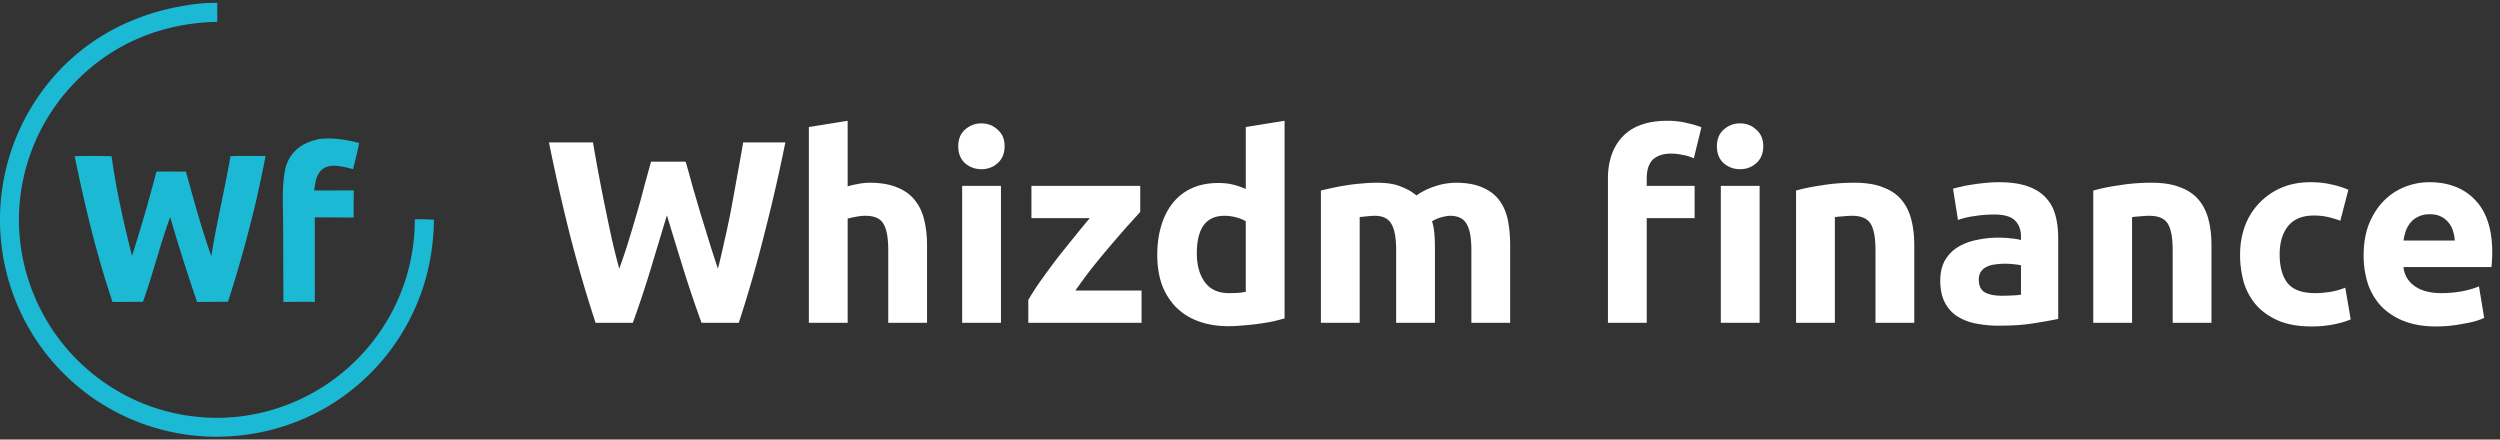
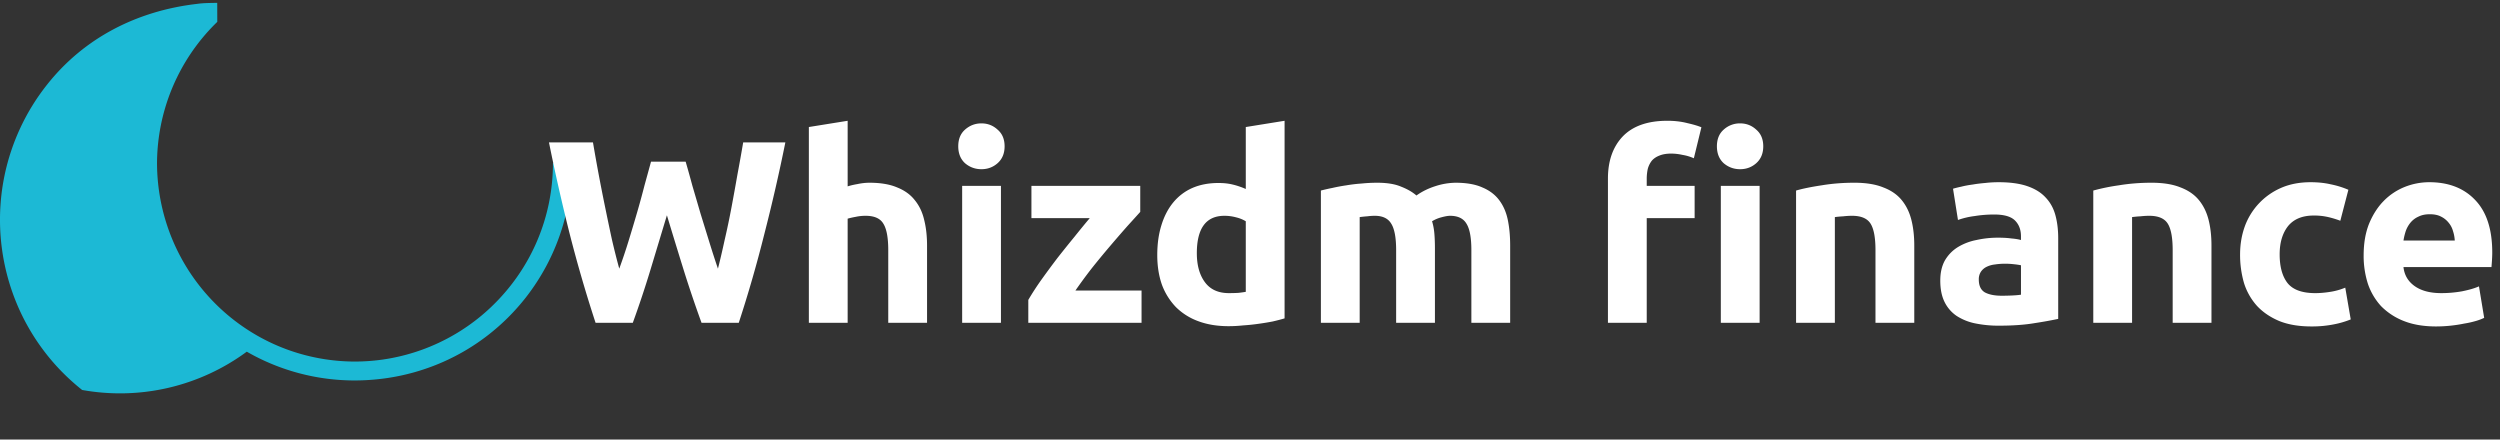
<svg xmlns="http://www.w3.org/2000/svg" width="182" height="32" fill="none">
  <rect width="100%" height="100%" fill="#333333" stroke="none" />
-   <path d="M23.274 10.114c1.017-.102 1.89.047 2.87.296-.118.64-.288 1.273-.441 1.906a8.18 8.18 0 00-.676-.165c-.487-.09-1.065-.176-1.496.128-.525.37-.568 1.003-.664 1.585l2.893-.001c-.024.656-.012 1.317-.017 1.974l-2.825-.014.002 2.337-.002 3.823c-.761-.024-1.525-.005-2.287 0l-.019-5.674c-.003-1.14-.078-2.343.066-3.473.06-.48.169-.96.433-1.373.528-.826 1.251-1.15 2.163-1.35zM16.781 11.371c.846-.037 1.705-.013 2.551-.015-.179.979-.402 1.952-.608 2.925a95.2 95.2 0 01-2.125 7.687l-2.252.014c-.701-2.042-1.354-4.1-1.957-6.172-.744 2.016-1.252 4.132-1.984 6.162l-2.214.011c-1.17-3.461-2.02-7.038-2.758-10.613a51.594 51.594 0 012.688.002c.335 2.435.886 4.877 1.49 7.258.647-2.028 1.239-4.072 1.774-6.133.716-.014 1.434-.004 2.15-.005.567 2.06 1.132 4.134 1.848 6.15.39-2.43.975-4.842 1.397-7.27z" fill="#1CB9D5" />
-   <path d="M14.354.282c.481-.07.976-.063 1.46-.076l.004 1.386c-3.803.07-7.318 1.422-10.055 4.096a14.418 14.418 0 00-4.3 8.77 14.442 14.442 0 00-.086 1.42 14.517 14.517 0 001.342 6.166 14.47 14.47 0 003.838 5.014 14.57 14.57 0 001.724 1.24 14.256 14.256 0 002.547 1.235 14.424 14.424 0 004.857.884 14.631 14.631 0 002.124-.145 14.412 14.412 0 005.325-1.882 14.402 14.402 0 003.292-2.687 14.44 14.44 0 002.056-2.895 14.313 14.313 0 001.44-4.006 14.5 14.5 0 00.277-2.83c.46-.034.927.004 1.386.021.008.458-.025.906-.064 1.361a15.833 15.833 0 01-1.756 6.016 16.01 16.01 0 01-1.556 2.404 16.146 16.146 0 01-1.289 1.448 16.129 16.129 0 01-1.457 1.279 15.59 15.59 0 01-3.33 1.973 15.8 15.8 0 01-4.095 1.158 15.442 15.442 0 01-.772.09 15.697 15.697 0 01-3.493-.055 15.181 15.181 0 01-1.532-.272 15.408 15.408 0 01-1.497-.422 15.185 15.185 0 01-1.091-.412 15.486 15.486 0 01-1.742-.863A15.547 15.547 0 015.98 28.39a16.17 16.17 0 01-1.45-1.302 15.528 15.528 0 01-1.512-1.784 15.665 15.665 0 01-1.882-3.405 15.855 15.855 0 01-.991-3.762A15.648 15.648 0 01.03 16.98a15.898 15.898 0 01.306-4.234 15.826 15.826 0 013.1-6.595C6.158 2.714 10.036.78 14.353.282z" fill="#1CB9D5" />
+   <path d="M14.354.282c.481-.07.976-.063 1.46-.076l.004 1.386a14.418 14.418 0 00-4.3 8.77 14.442 14.442 0 00-.086 1.42 14.517 14.517 0 001.342 6.166 14.47 14.47 0 003.838 5.014 14.57 14.57 0 001.724 1.24 14.256 14.256 0 002.547 1.235 14.424 14.424 0 004.857.884 14.631 14.631 0 002.124-.145 14.412 14.412 0 005.325-1.882 14.402 14.402 0 003.292-2.687 14.44 14.44 0 002.056-2.895 14.313 14.313 0 001.44-4.006 14.5 14.5 0 00.277-2.83c.46-.034.927.004 1.386.021.008.458-.025.906-.064 1.361a15.833 15.833 0 01-1.756 6.016 16.01 16.01 0 01-1.556 2.404 16.146 16.146 0 01-1.289 1.448 16.129 16.129 0 01-1.457 1.279 15.59 15.59 0 01-3.33 1.973 15.8 15.8 0 01-4.095 1.158 15.442 15.442 0 01-.772.09 15.697 15.697 0 01-3.493-.055 15.181 15.181 0 01-1.532-.272 15.408 15.408 0 01-1.497-.422 15.185 15.185 0 01-1.091-.412 15.486 15.486 0 01-1.742-.863A15.547 15.547 0 015.98 28.39a16.17 16.17 0 01-1.45-1.302 15.528 15.528 0 01-1.512-1.784 15.665 15.665 0 01-1.882-3.405 15.855 15.855 0 01-.991-3.762A15.648 15.648 0 01.03 16.98a15.898 15.898 0 01.306-4.234 15.826 15.826 0 013.1-6.595C6.158 2.714 10.036.78 14.353.282z" fill="#1CB9D5" />
  <path d="M49.915 11.768c.152.518.316 1.106.493 1.763.19.644.386 1.314.588 2.009l.644 2.085c.215.695.423 1.339.626 1.933.164-.645.328-1.346.492-2.104.177-.758.341-1.542.493-2.35.152-.809.297-1.611.436-2.407.152-.809.29-1.586.417-2.331h3.07a129.548 129.548 0 01-1.535 6.69 93.612 93.612 0 01-1.857 6.444h-2.71a89.373 89.373 0 01-1.29-3.81c-.416-1.339-.827-2.678-1.231-4.018l-1.213 4.018a74.635 74.635 0 01-1.27 3.81h-2.71a101.128 101.128 0 01-1.877-6.444 143.52 143.52 0 01-1.516-6.69h3.203a136.445 136.445 0 00.89 4.738c.165.809.33 1.592.494 2.35.176.758.353 1.46.53 2.104a39.9 39.9 0 00.664-1.971c.214-.695.423-1.39.625-2.085a62.04 62.04 0 00.55-2.01l.474-1.724h2.52zm8.97 11.732V9.247l2.824-.454v4.776c.19-.064.43-.12.72-.17.303-.064.594-.096.872-.096.808 0 1.478.114 2.009.341.543.215.973.525 1.288.93.329.403.556.884.683 1.44.139.556.208 1.175.208 1.857V23.5h-2.824v-5.288c0-.91-.12-1.554-.36-1.933-.227-.38-.657-.569-1.289-.569-.252 0-.492.026-.72.076-.215.038-.41.082-.587.133V23.5h-2.824zm13.984 0h-2.824v-9.97h2.824v9.97zm.266-12.85c0 .518-.17.929-.512 1.232-.329.29-.72.436-1.175.436-.455 0-.853-.146-1.194-.436-.329-.303-.493-.714-.493-1.232s.164-.922.493-1.213c.341-.303.74-.455 1.194-.455.455 0 .847.152 1.175.455.341.29.512.695.512 1.213zm9.875 4.776c-.227.253-.537.594-.928 1.024-.38.43-.79.903-1.232 1.421a66.4 66.4 0 00-1.346 1.63 36.296 36.296 0 00-1.213 1.649h4.814v2.35h-8.244v-1.668a20 20 0 01.947-1.46c.38-.53.771-1.06 1.175-1.591a93.47 93.47 0 011.232-1.535c.405-.506.777-.96 1.119-1.365h-4.246v-2.35h7.922v1.895zm4.12 3.014c0 .871.196 1.573.587 2.103.392.531.973.796 1.744.796.253 0 .487-.006.701-.019.215-.025.392-.05.531-.075v-5.137a2.446 2.446 0 00-.701-.284 3.224 3.224 0 00-.853-.114c-1.34 0-2.01.91-2.01 2.73zm6.387 4.738c-.253.076-.543.151-.872.227-.328.063-.676.12-1.042.17-.354.051-.72.09-1.1.114-.366.038-.72.057-1.06.057-.822 0-1.555-.12-2.2-.36a4.48 4.48 0 01-1.63-1.023 4.704 4.704 0 01-1.023-1.63c-.227-.645-.341-1.365-.341-2.16 0-.81.101-1.536.303-2.18.202-.657.493-1.213.872-1.668a3.75 3.75 0 011.384-1.043c.556-.24 1.187-.36 1.895-.36.392 0 .74.038 1.042.114.316.076.632.183.948.322v-4.51l2.824-.455v14.385zm8.122-4.966c0-.91-.12-1.554-.36-1.933-.228-.38-.626-.569-1.194-.569-.177 0-.36.013-.55.038-.19.013-.373.032-.55.057V23.5h-2.824v-9.628c.24-.063.518-.127.834-.19.329-.075.67-.139 1.024-.19.366-.062.739-.107 1.118-.132.379-.038.752-.057 1.118-.057.72 0 1.302.095 1.744.285.455.177.827.391 1.118.644.404-.29.866-.518 1.384-.682a4.964 4.964 0 011.459-.247c.796 0 1.447.114 1.952.341.518.215.929.525 1.232.93.303.403.512.884.625 1.44.114.556.171 1.175.171 1.857V23.5h-2.824v-5.288c0-.91-.12-1.554-.36-1.933-.227-.38-.625-.569-1.194-.569-.152 0-.366.038-.644.114a2.49 2.49 0 00-.664.284c.089.291.145.6.171.929.025.316.038.657.038 1.024V23.5h-2.824v-5.288zm19.74-9.42c.531 0 1.017.057 1.459.171.443.101.784.202 1.024.303l-.55 2.256a3.387 3.387 0 00-.834-.247 3.847 3.847 0 00-.815-.094c-.341 0-.632.05-.872.151-.227.089-.41.215-.549.38a1.7 1.7 0 00-.285.587 3.44 3.44 0 00-.075.739v.493h3.487v2.35h-3.487V23.5h-2.824V13c0-1.289.36-2.312 1.08-3.07.733-.758 1.813-1.137 3.241-1.137zM128.1 23.5h-2.824v-9.97h2.824v9.97zm.265-12.85c0 .518-.171.929-.512 1.232-.328.29-.72.436-1.175.436-.455 0-.853-.146-1.194-.436-.329-.303-.493-.714-.493-1.232s.164-.922.493-1.213a1.74 1.74 0 011.194-.455c.455 0 .847.152 1.175.455.341.29.512.695.512 1.213zm2.389 3.222c.48-.14 1.099-.265 1.858-.38.758-.126 1.554-.189 2.388-.189.846 0 1.547.114 2.103.341.569.215 1.017.525 1.346.93.329.403.562.884.701 1.44.139.556.209 1.175.209 1.857V23.5h-2.824v-5.288c0-.91-.12-1.554-.36-1.933-.24-.38-.689-.569-1.346-.569-.202 0-.417.013-.644.038-.228.013-.43.032-.607.057V23.5h-2.824v-9.628zm14.97 7.657c.278 0 .544-.006.796-.02.253-.012.455-.03.607-.056v-2.142a5.21 5.21 0 00-.512-.075 5.685 5.685 0 00-.625-.038c-.266 0-.518.019-.758.056a1.79 1.79 0 00-.607.171 1.056 1.056 0 00-.417.36 1.004 1.004 0 00-.151.569c0 .442.145.752.435.928.304.165.714.247 1.232.247zm-.227-8.264c.834 0 1.529.095 2.085.285.556.19.998.46 1.327.815.341.354.581.783.72 1.288.139.506.208 1.068.208 1.687v5.876a30.8 30.8 0 01-1.687.303c-.72.126-1.592.19-2.615.19a8.438 8.438 0 01-1.763-.171 3.91 3.91 0 01-1.345-.55 2.63 2.63 0 01-.872-1.023c-.202-.417-.303-.929-.303-1.535 0-.582.113-1.074.341-1.479.24-.404.556-.726.947-.966a4.09 4.09 0 011.346-.512 7.139 7.139 0 011.573-.17c.367 0 .689.018.967.056.29.025.524.063.701.114v-.265c0-.48-.145-.866-.436-1.156-.291-.291-.796-.436-1.516-.436-.48 0-.954.037-1.422.113a5.723 5.723 0 00-1.213.285l-.36-2.275c.164-.05.367-.1.607-.151.252-.064.524-.114.815-.152.29-.05.594-.088.909-.114a8.6 8.6 0 01.986-.057zm6.894.607a14.76 14.76 0 011.857-.38c.758-.126 1.554-.189 2.388-.189.847 0 1.548.114 2.104.341.569.215 1.017.525 1.346.93.328.403.562.884.701 1.44.139.556.208 1.175.208 1.857V23.5h-2.824v-5.288c0-.91-.12-1.554-.36-1.933-.24-.38-.688-.569-1.345-.569-.202 0-.417.013-.645.038a7.15 7.15 0 00-.606.057V23.5h-2.824v-9.628zm10.687 4.643c0-.72.114-1.396.341-2.028a4.87 4.87 0 012.634-2.805c.632-.278 1.352-.417 2.161-.417.531 0 1.017.05 1.459.152.443.088.872.221 1.289.398l-.587 2.255a7.162 7.162 0 00-.872-.265 4.562 4.562 0 00-1.062-.114c-.833 0-1.459.26-1.876.777-.404.518-.606 1.2-.606 2.047 0 .898.189 1.592.568 2.085.392.493 1.068.74 2.028.74.341 0 .708-.032 1.099-.095a4.687 4.687 0 001.081-.304l.398 2.313a6.632 6.632 0 01-1.232.36 8.126 8.126 0 01-1.63.151c-.91 0-1.693-.132-2.35-.398-.657-.278-1.201-.65-1.63-1.118a4.505 4.505 0 01-.929-1.649 7.377 7.377 0 01-.284-2.085zm8.995.076c0-.884.133-1.655.398-2.312.278-.67.638-1.226 1.08-1.668a4.483 4.483 0 011.517-1.004 4.847 4.847 0 011.781-.342c1.415 0 2.534.436 3.355 1.308.821.86 1.232 2.13 1.232 3.81 0 .164-.007.347-.019.55-.013.189-.025.36-.038.511h-6.406c.063.581.335 1.043.815 1.384.48.34 1.124.511 1.933.511a8.57 8.57 0 001.516-.132c.506-.101.916-.221 1.232-.36l.379 2.293a3.895 3.895 0 01-.606.227 6.643 6.643 0 01-.853.19c-.303.063-.632.114-.986.152a9.936 9.936 0 01-1.061.056c-.897 0-1.681-.132-2.35-.398a4.734 4.734 0 01-1.649-1.08 4.585 4.585 0 01-.967-1.649 6.686 6.686 0 01-.303-2.047zm6.634-1.08a2.655 2.655 0 00-.133-.701 1.569 1.569 0 00-.322-.607 1.584 1.584 0 00-.55-.436c-.215-.114-.486-.17-.815-.17-.316 0-.587.056-.815.17a1.58 1.58 0 00-.568.417 2.032 2.032 0 00-.361.626 4.464 4.464 0 00-.17.7h3.734z" fill="#fff" />
</svg>